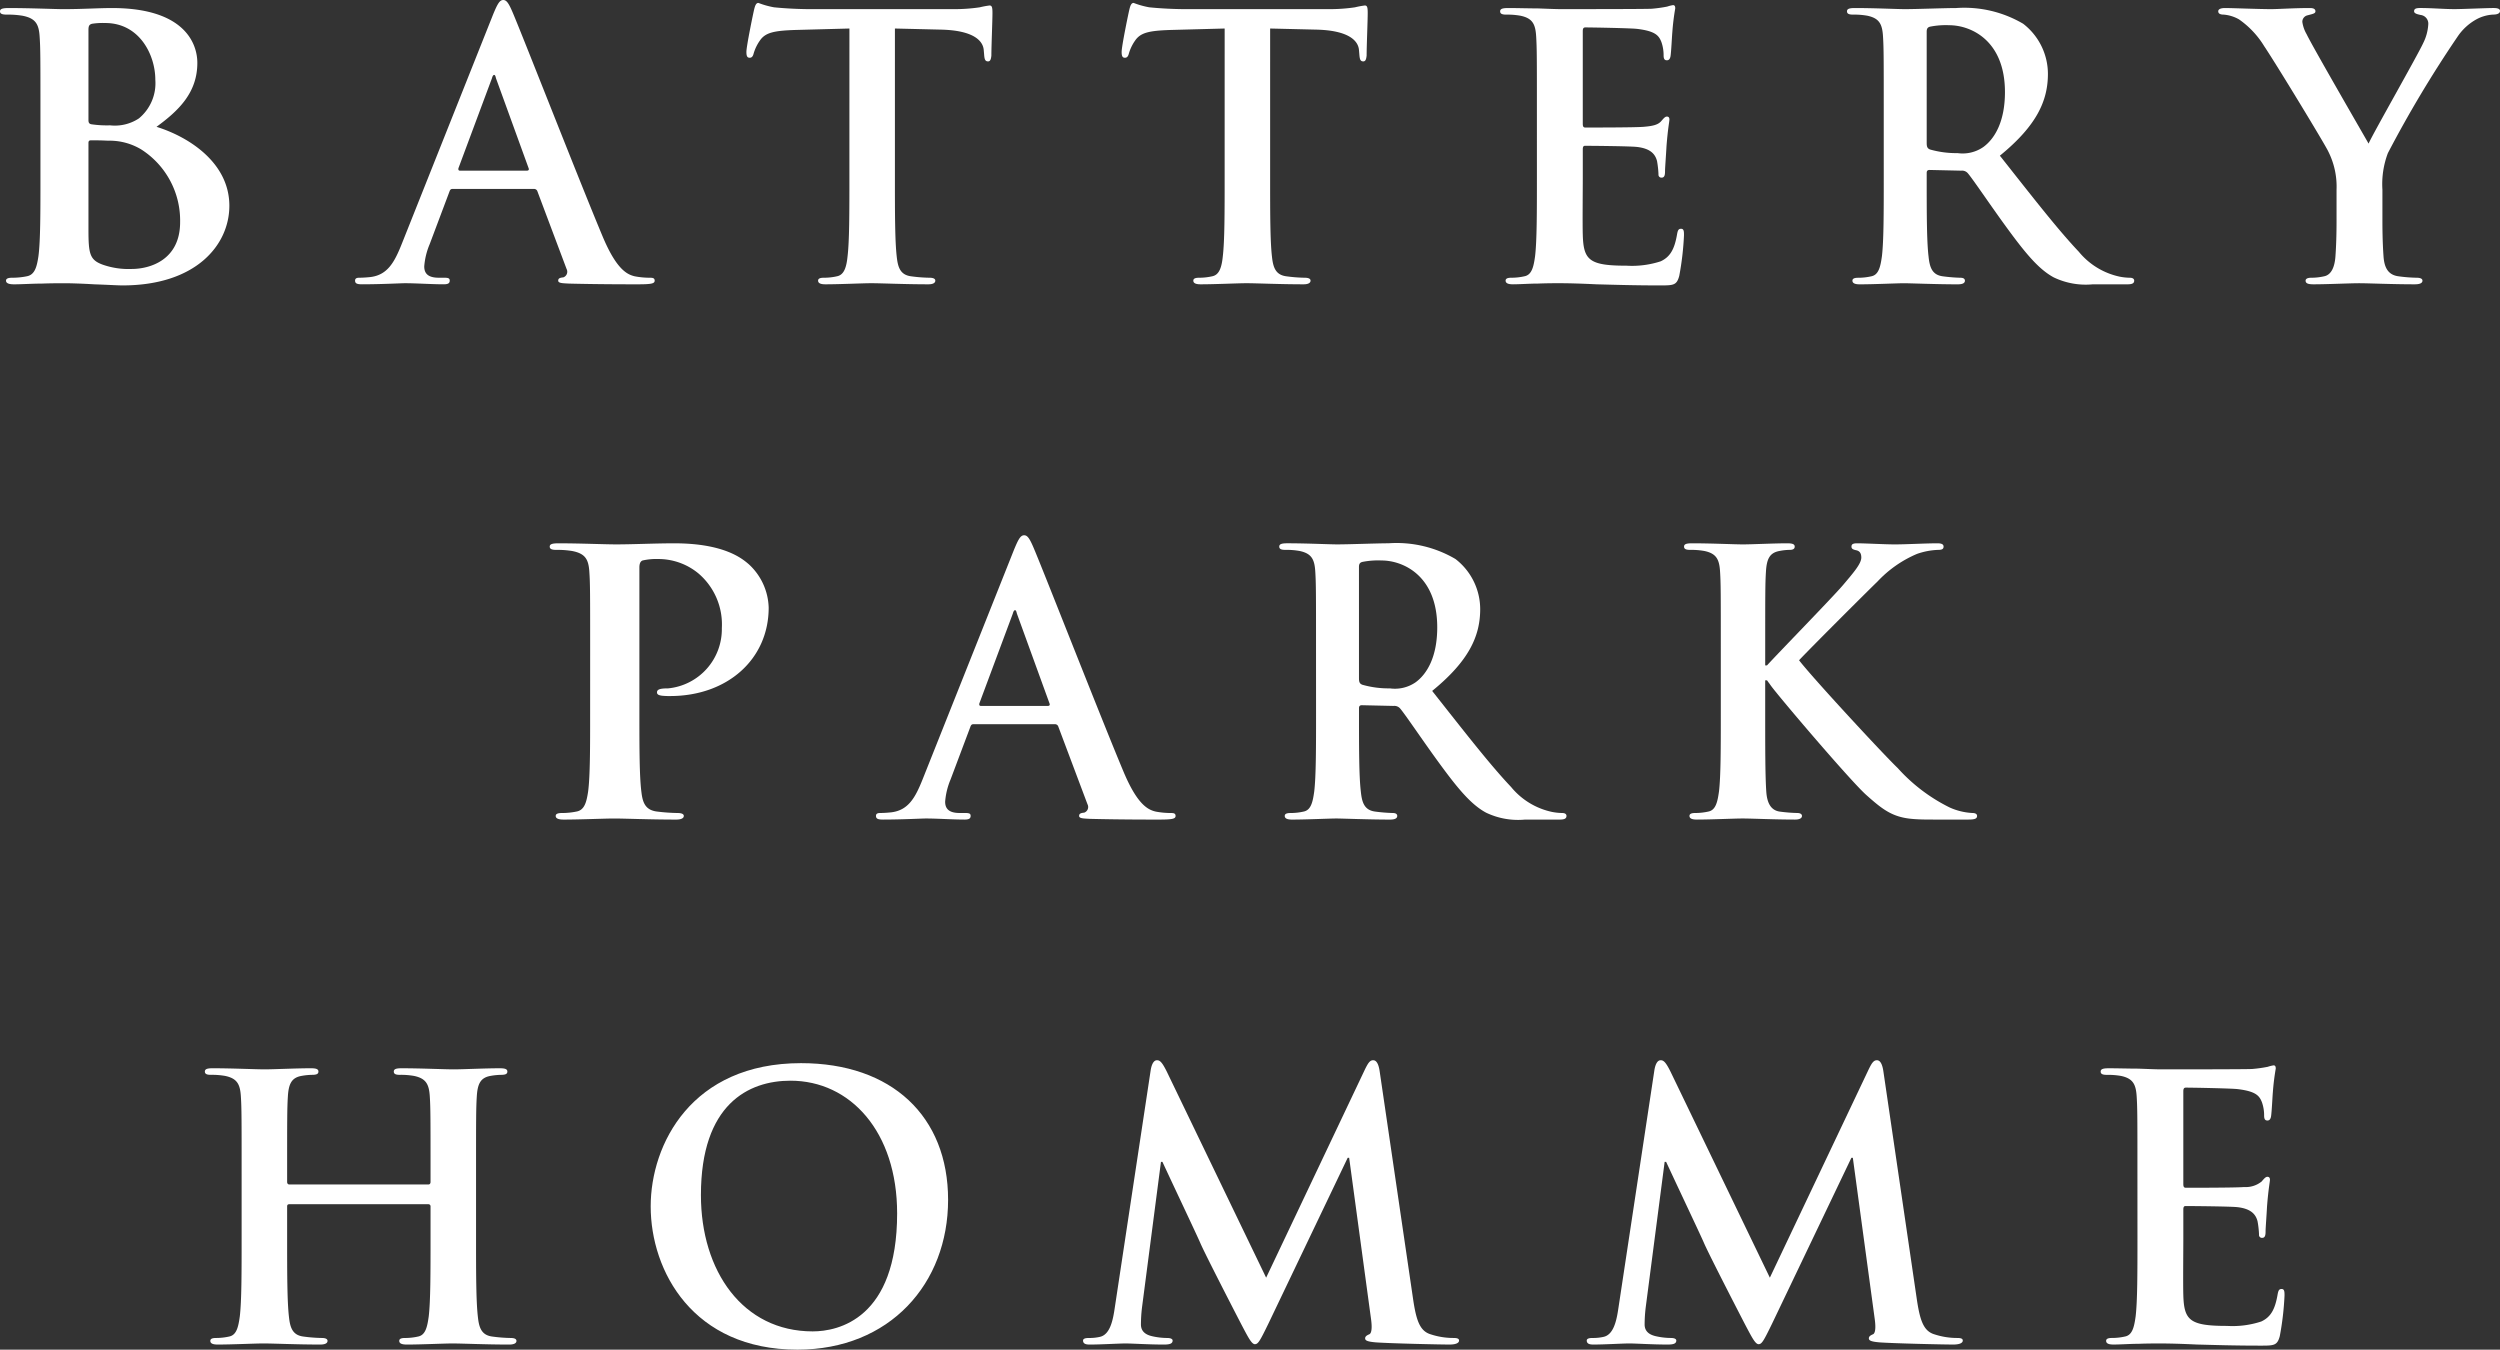
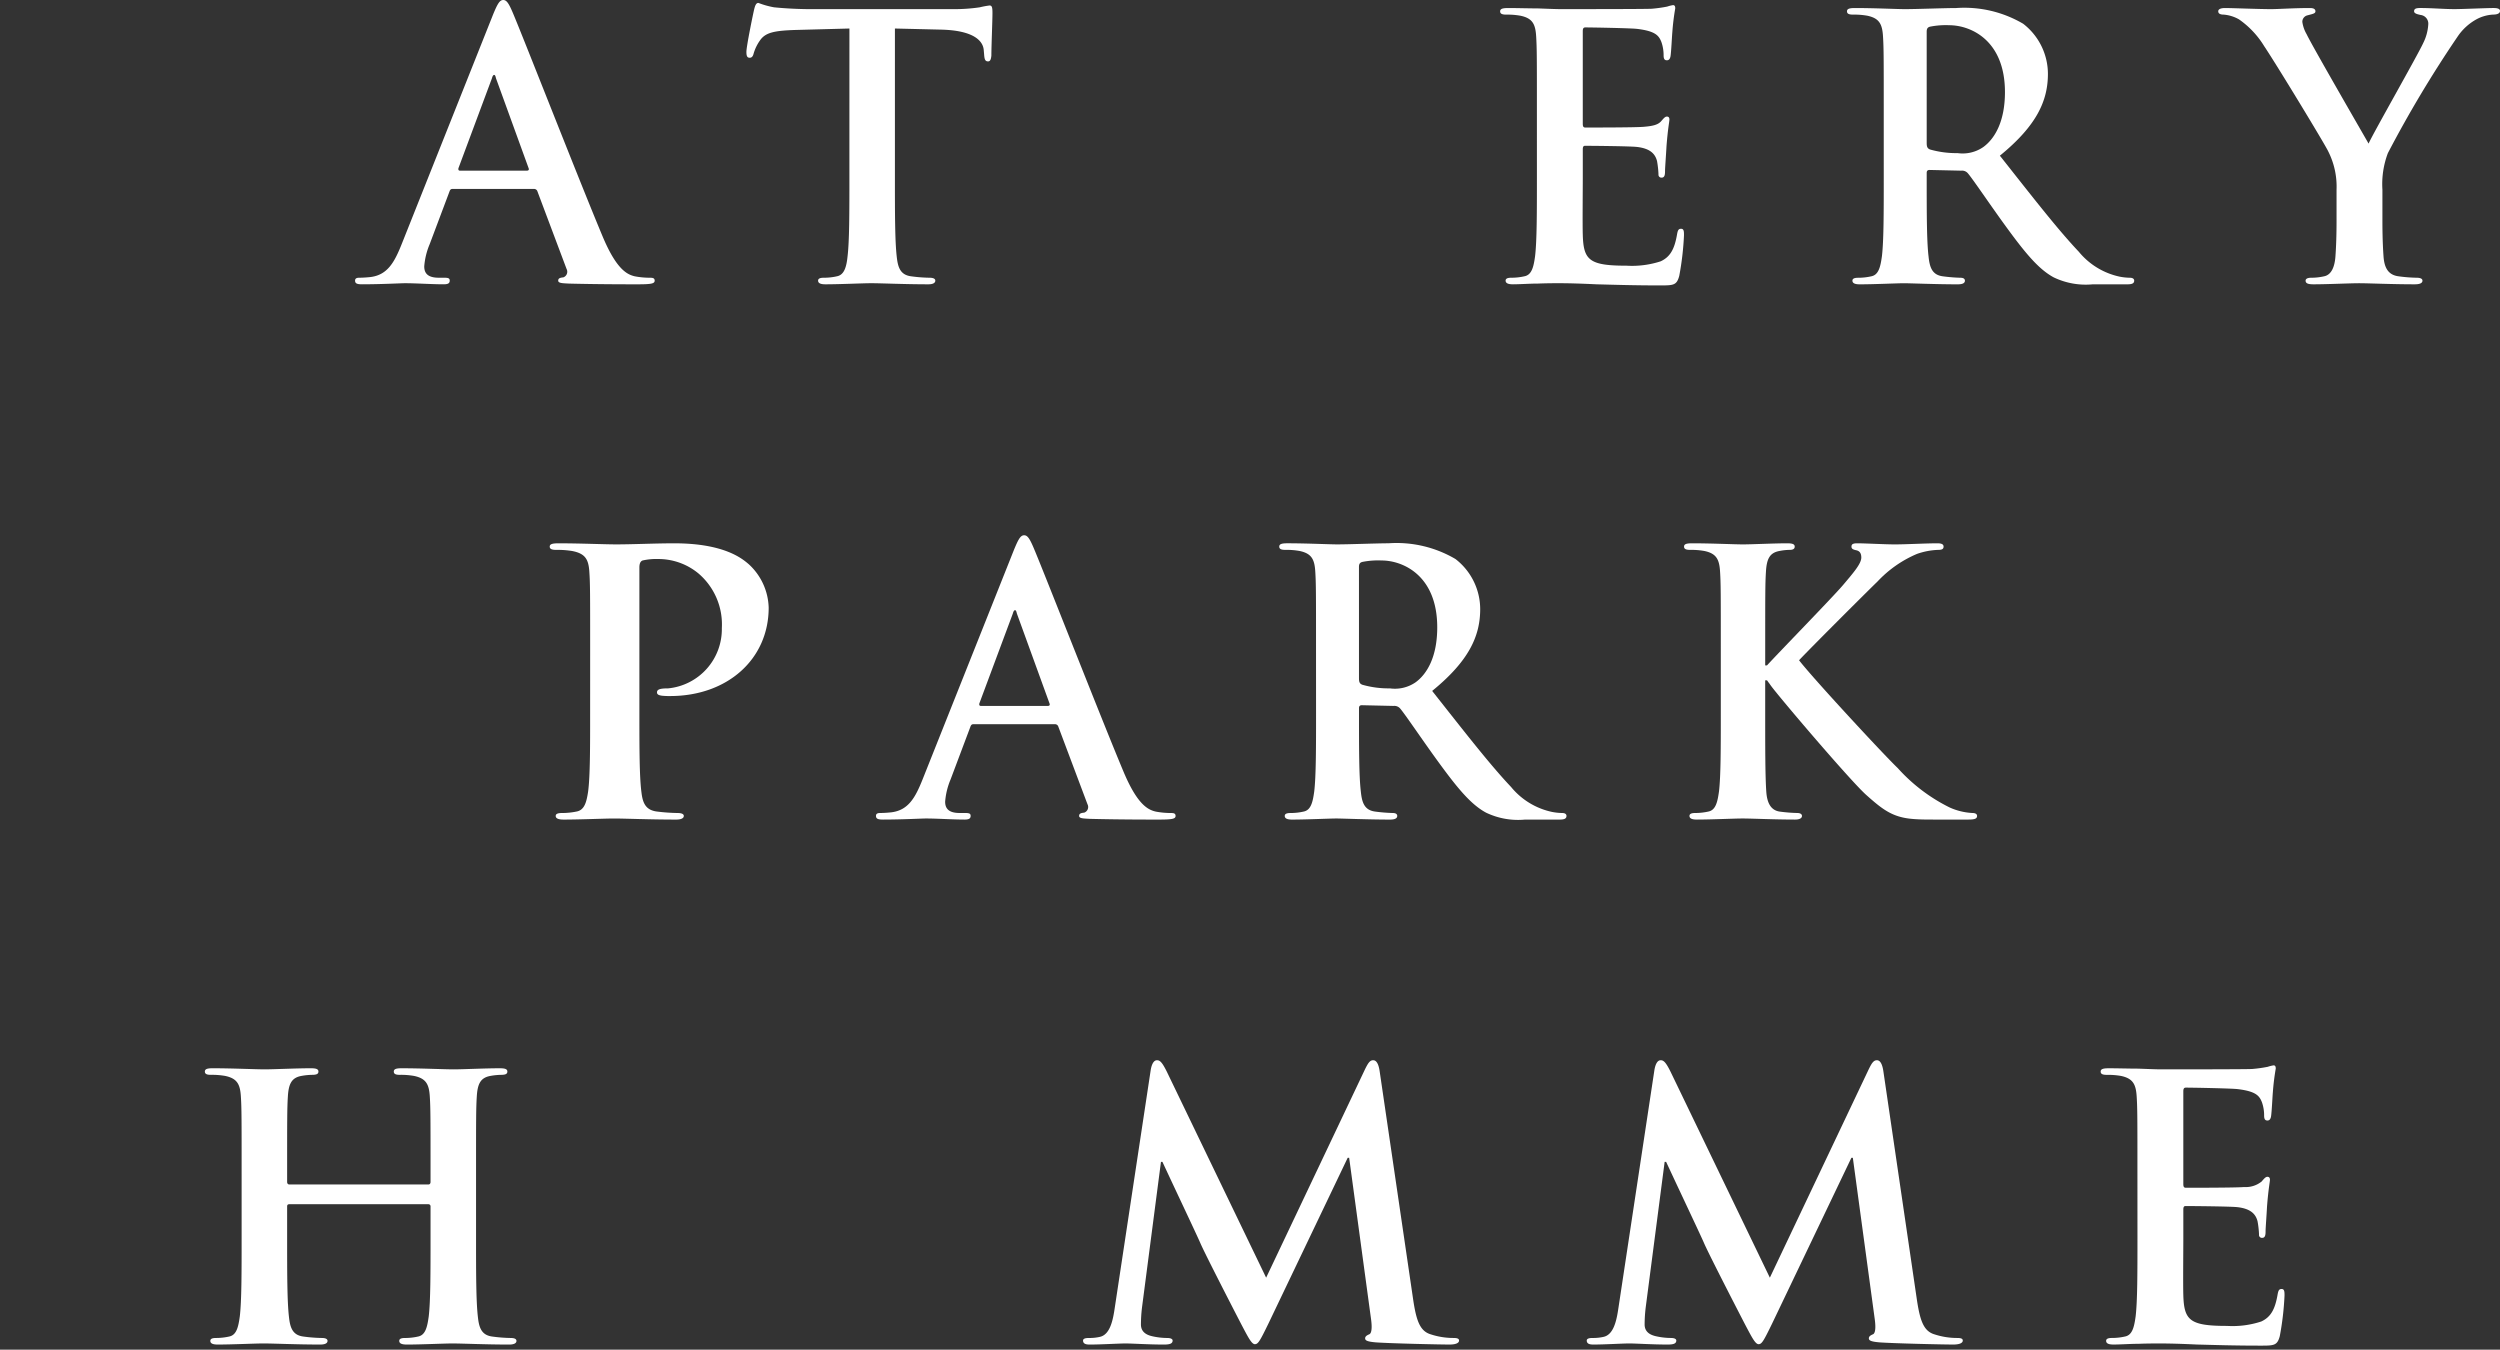
<svg xmlns="http://www.w3.org/2000/svg" viewBox="0 0 228.919 123.585">
  <rect x="0" y="0" width="228.919" height="123.585" fill="#333333" stroke="none" />
  <defs>
    <style>.cls-1{fill:#fff;}</style>
  </defs>
  <g id="レイヤー_2" data-name="レイヤー 2">
    <g id="文言">
-       <path class="cls-1" d="M3.703,10.44c0-5.086,0-6.022-.074-7.093C3.556,2.209,3.262,1.673,2.053,1.44a8.178,8.178,0,0,0-1.43-.102C.22,1.338,0,1.273,0,1.038,0,.803.256.737.807.737c1.941,0,4.251.101,4.985.101,1.795,0,3.225-.101,4.471-.101,6.634,0,7.807,3.246,7.807,5.019,0,2.744-1.723,4.383-3.739,5.857,3.006.936,6.671,3.312,6.671,7.227,0,3.581-3.041,7.295-9.786,7.295-.439,0-1.503-.065-2.566-.099-1.099-.067-2.199-.101-2.748-.101-.403,0-1.209,0-2.089.033-.844,0-1.795.067-2.529.067-.476,0-.733-.101-.733-.335,0-.167.147-.269.586-.269a6.509,6.509,0,0,0,1.32-.133c.733-.135.917-.871,1.063-1.841.183-1.406.183-4.048.183-7.128Zm4.397.57c0,.267.11.334.257.368a9.774,9.774,0,0,0,1.723.099,3.987,3.987,0,0,0,2.639-.635,4.179,4.179,0,0,0,1.503-3.547c0-2.243-1.43-5.187-4.583-5.187A6.448,6.448,0,0,0,8.43,2.176c-.256.066-.33.2-.33.568Zm4.839,2.677a5.616,5.616,0,0,0-3.042-.803c-.659-.034-1.026-.034-1.576-.034-.147,0-.221.067-.221.235v7.93c0,2.209.11,2.777,1.284,3.213a7.168,7.168,0,0,0,2.674.401c1.65,0,4.435-.804,4.435-4.284a7.723,7.723,0,0,0-3.555-6.658" />
      <path class="cls-1" d="M41.448,17.3c-.167,0-.233.067-.301.267l-1.8,4.786a6.501,6.501,0,0,0-.5,2.041c0,.604.299,1.037,1.333,1.037h.5c.401,0,.5.067.5.267,0,.269-.199.335-.566.335-1.067,0-2.5-.099-3.533-.099-.367,0-2.201.099-3.934.099-.434,0-.634-.066-.634-.335,0-.2.134-.267.401-.267.299,0,.766-.033,1.033-.065,1.534-.202,2.167-1.34,2.834-3.013l8.366-21.015C45.547.369,45.747,0,46.081,0c.301,0,.5.302.833,1.071.8,1.84,6.133,15.493,8.267,20.58,1.266,3.013,2.233,3.48,2.933,3.648a7.348,7.348,0,0,0,1.399.133c.266,0,.434.034.434.267,0,.269-.299.335-1.532.335-1.2,0-3.634,0-6.301-.066-.6-.033-1-.033-1-.269,0-.2.133-.267.467-.301a.547.547,0,0,0,.299-.769l-2.666-7.095a.322.322,0,0,0-.334-.234Zm6.799-1.673c.167,0,.2-.101.167-.2L45.414,7.162c-.033-.135-.066-.302-.166-.302s-.166.167-.2.302L41.981,15.394c-.033.133,0,.233.133.233Z" />
      <path class="cls-1" d="M77.779,2.611,72.813,2.744c-1.934.067-2.734.235-3.233.972a3.98,3.98,0,0,0-.567,1.17c-.066.267-.166.402-.367.402-.233,0-.299-.167-.299-.535,0-.536.633-3.582.699-3.848C69.147.469,69.246.268,69.446.268a7.715,7.715,0,0,0,1.432.402c.967.099,2.234.167,3.335.167h13.198a15.858,15.858,0,0,0,2.301-.167,8.058,8.058,0,0,1,.899-.168c.233,0,.266.2.266.703,0,.703-.099,3.012-.099,3.882-.033.335-.1.535-.299.535-.268,0-.335-.168-.368-.669l-.033-.368c-.067-.87-.967-1.808-3.934-1.873l-4.199-.101V16.329c0,3.08,0,5.723.166,7.163.1.936.299,1.671,1.299,1.806a13.92,13.92,0,0,0,1.701.134c.367,0,.533.102.533.267,0,.234-.266.335-.633.335-2.2,0-4.3-.101-5.233-.101-.767,0-2.868.101-4.201.101-.433,0-.666-.101-.666-.335,0-.166.133-.267.533-.267a5.391,5.391,0,0,0,1.2-.134c.667-.135.868-.87.967-1.84.167-1.406.167-4.048.167-7.129Z" />
-       <path class="cls-1" d="M112.139,2.611l-4.967.133c-1.933.067-2.732.235-3.233.972a3.969,3.969,0,0,0-.566,1.17c-.067.267-.167.402-.368.402-.232,0-.299-.167-.299-.535,0-.536.633-3.582.7-3.848.099-.435.2-.637.4-.637a7.708,7.708,0,0,0,1.433.402c.967.099,2.234.167,3.333.167h13.2a15.872,15.872,0,0,0,2.301-.167,7.914,7.914,0,0,1,.899-.168c.233,0,.266.2.266.703,0,.703-.099,3.012-.099,3.882-.035.335-.1.535-.302.535-.266,0-.332-.168-.367-.669l-.032-.368c-.067-.87-.968-1.808-3.934-1.873l-4.201-.101V16.329c0,3.08,0,5.723.167,7.163.1.936.301,1.671,1.3,1.806a13.901,13.901,0,0,0,1.7.134c.367,0,.534.102.534.267,0,.234-.268.335-.633.335-2.201,0-4.3-.101-5.234-.101-.767,0-2.867.101-4.2.101-.433,0-.667-.101-.667-.335,0-.166.133-.267.534-.267a5.399,5.399,0,0,0,1.2-.134c.666-.135.868-.87.967-1.84.167-1.406.167-4.048.167-7.129Z" />
      <path class="cls-1" d="M140.73,10.44c0-5.086,0-6.022-.067-7.093-.065-1.138-.332-1.673-1.433-1.906a6.758,6.758,0,0,0-1.299-.102c-.365,0-.567-.066-.567-.301,0-.235.233-.301.734-.301.899,0,1.866.033,2.699.033.866.032,1.633.066,2.101.066,1.067,0,7.699,0,8.332-.034A12.77,12.77,0,0,0,152.663.603a3.163,3.163,0,0,1,.533-.134c.167,0,.202.134.202.302a21.217,21.217,0,0,0-.266,2.174c-.035.335-.1,1.808-.167,2.209-.034.167-.1.367-.334.367-.235,0-.299-.167-.299-.467a3.602,3.602,0,0,0-.202-1.206c-.232-.601-.566-1.004-2.233-1.204-.566-.067-4.066-.133-4.733-.133-.167,0-.233.099-.233.333v8.466c0,.235.034.368.233.368.733,0,4.566,0,5.333-.065.8-.067,1.3-.168,1.6-.503.235-.267.367-.436.534-.436.134,0,.233.067.233.269,0,.2-.133.735-.266,2.441-.034.67-.134,2.009-.134,2.243,0,.269,0,.637-.299.637a.266.266,0,0,1-.301-.302,8.925,8.925,0,0,0-.132-1.205c-.167-.67-.634-1.17-1.867-1.305-.633-.067-3.933-.101-4.733-.101-.166,0-.2.134-.2.336v2.643c0,1.137-.033,4.217,0,5.186.066,2.31.6,2.812,4,2.812a8.464,8.464,0,0,0,3.134-.4c.865-.402,1.266-1.105,1.499-2.477.066-.368.133-.503.367-.503.266,0,.266.267.266.602a26.369,26.369,0,0,1-.433,3.714c-.235.871-.534.871-1.8.871-2.501,0-4.333-.066-5.767-.101-1.433-.067-2.467-.101-3.467-.101-.367,0-1.101,0-1.9.033-.766,0-1.633.067-2.301.067-.431,0-.665-.101-.665-.335,0-.166.132-.267.533-.267a5.366,5.366,0,0,0,1.199-.134c.667-.134.835-.87.967-1.84.167-1.406.167-4.048.167-7.128Z" />
      <path class="cls-1" d="M172.49,10.441c0-5.086,0-6.022-.067-7.093-.067-1.138-.334-1.673-1.433-1.908a6.876,6.876,0,0,0-1.3-.102c-.367,0-.566-.065-.566-.301,0-.234.232-.301.732-.301,1.767,0,3.868.101,4.567.101,1.133,0,3.667-.101,4.7-.101a10.625,10.625,0,0,1,6.133,1.439,5.804,5.804,0,0,1,2.267,4.585c0,2.476-1.034,4.751-4.4,7.496,2.968,3.748,5.268,6.725,7.234,8.801a6.625,6.625,0,0,0,3.733,2.275,5.178,5.178,0,0,0,.932.101c.266,0,.401.102.401.267,0,.267-.233.335-.633.335h-3.167a6.768,6.768,0,0,1-3.566-.635c-1.433-.77-2.702-2.342-4.568-4.919-1.333-1.84-2.866-4.116-3.3-4.618a.694.694,0,0,0-.599-.235l-2.901-.065c-.166,0-.266.065-.266.267v.469c0,3.111,0,5.755.167,7.16.099.972.299,1.707,1.299,1.841a15.119,15.119,0,0,0,1.634.134c.266,0,.4.102.4.267,0,.234-.233.335-.666.335-1.934,0-4.4-.101-4.9-.101-.633,0-2.734.101-4.067.101-.434,0-.667-.101-.667-.335,0-.166.134-.267.533-.267a5.389,5.389,0,0,0,1.201-.134c.666-.135.832-.87.967-1.841.167-1.405.167-4.048.167-7.128Zm3.933,2.644c0,.368.067.503.299.602a8.797,8.797,0,0,0,2.534.334,3.32,3.32,0,0,0,2.366-.568c1.001-.736,1.967-2.275,1.967-5.019,0-4.751-3.134-6.124-5.101-6.124a7.348,7.348,0,0,0-1.767.134c-.232.067-.299.201-.299.469Z" />
      <path class="cls-1" d="M213.952,17.368a7.13,7.13,0,0,0-.766-3.514c-.233-.535-4.7-7.898-5.866-9.636a8.165,8.165,0,0,0-2.301-2.444,3.399,3.399,0,0,0-1.399-.436c-.268,0-.501-.066-.501-.301,0-.2.233-.301.633-.301.6,0,3.1.101,4.201.101.7,0,2.066-.101,3.566-.101q.5,0,.5.301c0,.2-.233.234-.733.368a.606.606,0,0,0-.467.602,3.131,3.131,0,0,0,.4,1.138c.468,1.004,5.134,9.067,5.667,10.005.334-.802,4.534-8.165,4.999-9.201a4.366,4.366,0,0,0,.468-1.741.798.798,0,0,0-.7-.837c-.301-.067-.6-.135-.6-.335,0-.234.167-.301.566-.301,1.101,0,2.168.101,3.134.101.733,0,2.934-.101,3.567-.101.367,0,.6.066.6.267,0,.233-.266.334-.634.334a3.607,3.607,0,0,0-1.466.402,4.966,4.966,0,0,0-1.8,1.639A106.752,106.752,0,0,0,218.652,14.021a8.039,8.039,0,0,0-.5,3.347V20.112c0,.535,0,1.94.1,3.346.066.97.367,1.707,1.366,1.841a13.871,13.871,0,0,0,1.667.133c.367,0,.534.102.534.267,0,.236-.266.335-.7.335-2.101,0-4.2-.099-5.101-.099-.833,0-2.934.099-4.166.099-.467,0-.734-.066-.734-.335,0-.166.167-.267.534-.267a5.293,5.293,0,0,0,1.166-.133c.667-.135.967-.871,1.034-1.841.1-1.406.1-2.811.1-3.346Z" />
      <path class="cls-1" d="M54.039,59.453c0-5.086,0-6.022-.074-7.093-.073-1.138-.365-1.673-1.576-1.906a8.173,8.173,0,0,0-1.429-.102c-.404,0-.623-.066-.623-.301,0-.235.255-.301.806-.301,1.942,0,4.251.099,5.277.099,1.503,0,3.629-.099,5.315-.099,4.582,0,6.231,1.404,6.818,1.906a5.593,5.593,0,0,1,1.833,3.982c0,4.751-3.812,8.097-9.017,8.097a6.202,6.202,0,0,1-.77-.032c-.183-.033-.44-.067-.44-.301,0-.269.256-.37,1.026-.37a5.447,5.447,0,0,0,4.912-5.519,6.134,6.134,0,0,0-2.162-5.021,5.767,5.767,0,0,0-3.665-1.304,5.65,5.65,0,0,0-1.43.134c-.183.067-.293.267-.293.635V65.343c0,3.079,0,5.722.183,7.162.109.936.329,1.672,1.429,1.806a16.746,16.746,0,0,0,1.869.134c.403,0,.586.102.586.267,0,.235-.294.335-.697.335-2.419,0-4.727-.099-5.681-.099-.843,0-3.151.099-4.618.099-.476,0-.733-.099-.733-.335,0-.166.147-.267.586-.267a6.492,6.492,0,0,0,1.32-.134c.733-.134.917-.87,1.063-1.84.183-1.406.183-4.048.183-7.128Z" />
      <path class="cls-1" d="M89.146,66.313c-.167,0-.233.067-.301.267l-1.8,4.786a6.501,6.501,0,0,0-.5,2.041c0,.604.299,1.037,1.333,1.037h.5c.401,0,.5.067.5.267,0,.269-.199.335-.566.335-1.067,0-2.5-.099-3.533-.099-.367,0-2.201.099-3.934.099-.434,0-.634-.066-.634-.335,0-.2.134-.267.401-.267.299,0,.766-.033,1.033-.065,1.534-.202,2.167-1.34,2.834-3.013l8.366-21.015c.4-.969.6-1.338.934-1.338.301,0,.5.302.833,1.071.8,1.841,6.133,15.493,8.267,20.58,1.266,3.013,2.233,3.48,2.933,3.648a7.348,7.348,0,0,0,1.399.133c.266,0,.434.034.434.267,0,.269-.299.335-1.532.335-1.2,0-3.634,0-6.301-.066-.6-.033-1-.033-1-.269,0-.2.133-.267.467-.301a.546.546,0,0,0,.299-.769L96.912,66.548a.321.321,0,0,0-.334-.235Zm6.799-1.673c.167,0,.2-.101.167-.2l-3.001-8.265c-.033-.135-.066-.302-.166-.302s-.166.167-.2.302L89.679,64.406c-.033.133,0,.233.133.233Z" />
      <path class="cls-1" d="M120.505,59.453c0-5.086,0-6.024-.067-7.093-.066-1.138-.332-1.674-1.433-1.908a6.764,6.764,0,0,0-1.299-.102c-.367,0-.567-.065-.567-.301,0-.234.233-.301.734-.301,1.765,0,3.865.101,4.566.101,1.134,0,3.666-.101,4.7-.101a10.627,10.627,0,0,1,6.133,1.439,5.806,5.806,0,0,1,2.266,4.585c0,2.476-1.033,4.751-4.399,7.495,2.967,3.748,5.267,6.726,7.233,8.802a6.632,6.632,0,0,0,3.733,2.275,5.19,5.19,0,0,0,.934.101c.266,0,.4.101.4.267,0,.267-.232.335-.633.335h-3.167a6.768,6.768,0,0,1-3.566-.635c-1.433-.77-2.7-2.342-4.567-4.919-1.333-1.84-2.866-4.116-3.299-4.618a.695.695,0,0,0-.6-.235l-2.901-.065c-.165,0-.266.065-.266.267v.469c0,3.111,0,5.754.167,7.16.099.972.301,1.707,1.3,1.841a15.124,15.124,0,0,0,1.633.134c.266,0,.401.101.401.267,0,.234-.235.335-.667.335-1.932,0-4.399-.101-4.9-.101-.633,0-2.734.101-4.067.101-.432,0-.666-.101-.666-.335,0-.167.133-.267.534-.267a5.375,5.375,0,0,0,1.199-.134c.667-.135.835-.87.967-1.841.167-1.406.167-4.048.167-7.128Zm3.933,2.644c0,.368.067.503.301.602a8.795,8.795,0,0,0,2.533.334,3.326,3.326,0,0,0,2.367-.568c1-.736,1.966-2.275,1.966-5.019,0-4.751-3.133-6.124-5.1-6.124a7.341,7.341,0,0,0-1.767.134c-.233.067-.301.201-.301.469Z" />
      <path class="cls-1" d="M161.635,60.926h.167c1.133-1.238,6-6.225,6.967-7.362.932-1.104,1.666-1.941,1.666-2.51,0-.368-.132-.601-.467-.669-.299-.067-.433-.135-.433-.335,0-.234.166-.301.533-.301.7,0,2.534.101,3.434.101,1.034,0,2.867-.101,3.901-.101.334,0,.566.066.566.301,0,.234-.167.301-.5.301a6.519,6.519,0,0,0-1.933.368A10.654,10.654,0,0,0,171.935,53.23c-1.033,1.004-6.066,6.022-7.2,7.227,1.2,1.573,7.733,8.633,9.033,9.871a15.787,15.787,0,0,0,4.767,3.615,5.788,5.788,0,0,0,2.066.501c.232,0,.434.067.434.267,0,.235-.167.335-.8.335h-2.9c-1,0-1.601,0-2.3-.066-1.8-.168-2.7-.904-4.133-2.175-1.468-1.305-8.035-9.034-8.735-10.006l-.365-.502h-.167v3.045c0,3.079,0,5.722.101,7.162.066.936.367,1.672,1.199,1.807a14.159,14.159,0,0,0,1.633.133c.268,0,.434.102.434.267,0,.235-.266.335-.633.335-1.866,0-3.966-.099-4.8-.099-.765,0-2.866.099-4.199.099-.434,0-.668-.099-.668-.335,0-.166.134-.267.534-.267a5.48,5.48,0,0,0,1.201-.133c.665-.135.832-.871.967-1.841.166-1.406.166-4.048.166-7.128V59.452c0-5.086,0-6.022-.067-7.093-.067-1.138-.334-1.673-1.432-1.906a6.792,6.792,0,0,0-1.301-.102c-.367,0-.566-.066-.566-.301,0-.234.232-.301.733-.301,1.767,0,3.868.101,4.667.101.8,0,2.9-.101,4.033-.101.467,0,.7.066.7.301,0,.234-.199.301-.466.301a4.922,4.922,0,0,0-.935.102c-.899.166-1.166.736-1.233,1.906-.067,1.071-.067,2.007-.067,7.093Z" />
      <path class="cls-1" d="M39.225,108.461c.1,0,.199-.067.199-.234v-.703c0-5.086,0-6.024-.066-7.093-.067-1.138-.334-1.675-1.433-1.909a6.882,6.882,0,0,0-1.3-.101c-.367,0-.566-.065-.566-.301,0-.234.233-.301.699-.301,1.8,0,3.901.101,4.8.101.8,0,2.9-.101,4.2-.101.467,0,.7.066.7.301,0,.236-.2.301-.6.301a5.98,5.98,0,0,0-.967.101c-.901.168-1.167.737-1.234,1.909-.066,1.07-.066,2.007-.066,7.093v5.889c0,3.079,0,5.724.167,7.162.099.937.299,1.672,1.299,1.807a13.887,13.887,0,0,0,1.7.134c.367,0,.534.099.534.267,0,.234-.268.335-.667.335-2.167,0-4.266-.101-5.2-.101-.766,0-2.867.101-4.167.101-.466,0-.699-.101-.699-.335,0-.168.133-.267.533-.267a5.386,5.386,0,0,0,1.2-.134c.667-.135.833-.87.967-1.841.166-1.404.166-4.049.166-7.128V110.468a.191.191,0,0,0-.199-.2H26.491c-.1,0-.199.032-.199.2v2.944c0,3.079,0,5.724.166,7.162.1.937.299,1.672,1.3,1.807a13.869,13.869,0,0,0,1.7.134c.367,0,.533.099.533.267,0,.234-.266.335-.666.335-2.167,0-4.267-.101-5.2-.101-.767,0-2.868.101-4.201.101-.433,0-.665-.101-.665-.335,0-.168.132-.267.533-.267a5.375,5.375,0,0,0,1.199-.134c.667-.135.833-.87.967-1.841.167-1.404.167-4.049.167-7.128v-5.889c0-5.086,0-6.024-.067-7.093-.066-1.138-.332-1.675-1.433-1.909a6.869,6.869,0,0,0-1.299-.101c-.367,0-.567-.065-.567-.301,0-.234.233-.301.7-.301,1.799,0,3.9.101,4.8.101.799,0,2.9-.101,4.199-.101.467,0,.7.066.7.301,0,.236-.199.301-.599.301a5.992,5.992,0,0,0-.968.101c-.899.168-1.166.737-1.233,1.909-.066,1.07-.066,2.007-.066,7.093v.703c0,.167.099.234.199.234Z" />
-       <path class="cls-1" d="M59.582,110.468c0-5.722,3.766-13.118,13.766-13.118,8.3,0,13.467,4.853,13.467,12.517,0,7.663-5.334,13.718-13.8,13.718-9.566,0-13.433-7.194-13.433-13.117m22.566.637c0-7.496-4.3-12.148-9.766-12.148-3.833,0-8.2,2.141-8.2,10.474,0,6.96,3.833,12.481,10.233,12.481,2.333,0,7.733-1.138,7.733-10.808" />
      <path class="cls-1" d="M105.372,97.953c.1-.568.301-.87.567-.87s.466.167.899,1.038l9.099,18.873,9.066-19.109c.268-.535.434-.802.734-.802.299,0,.5.335.599,1.038l3.035,20.68c.299,2.106.633,3.078,1.633,3.38a6.648,6.648,0,0,0,2.066.334c.301,0,.533.034.533.234,0,.267-.4.368-.866.368-.833,0-5.433-.101-6.766-.2-.766-.067-.968-.168-.968-.368,0-.168.134-.267.369-.368.199-.067.299-.503.165-1.439L123.539,106.017h-.134l-7.265,15.194c-.767,1.572-.935,1.873-1.234,1.873-.301,0-.633-.67-1.166-1.673-.8-1.538-3.434-6.659-3.833-7.596-.301-.703-2.301-4.918-3.467-7.428h-.133l-1.734,13.318a13.188,13.188,0,0,0-.1,1.574c0,.635.434.936,1.001,1.07a6.413,6.413,0,0,0,1.399.167c.266,0,.501.067.501.234,0,.301-.301.368-.8.368-1.4,0-2.901-.101-3.5-.101-.633,0-2.234.101-3.3.101-.335,0-.601-.067-.601-.368,0-.167.2-.234.534-.234a4.257,4.257,0,0,0,1-.101c.934-.2,1.2-1.506,1.366-2.643Z" />
      <path class="cls-1" d="M151.495,97.953c.1-.568.299-.87.566-.87s.467.167.901,1.038l9.099,18.873,9.066-19.109c.266-.535.434-.802.734-.802.299,0,.499.335.599,1.038l3.034,20.68c.299,2.106.633,3.078,1.633,3.38a6.647,6.647,0,0,0,2.066.334c.301,0,.534.034.534.234,0,.267-.4.368-.868.368-.832,0-5.433-.101-6.766-.2-.766-.067-.967-.168-.967-.368,0-.168.134-.267.368-.368.199-.067.299-.503.165-1.439l-1.999-14.725h-.133l-7.266,15.194c-.767,1.572-.934,1.873-1.233,1.873-.301,0-.633-.67-1.167-1.673-.799-1.538-3.434-6.659-3.832-7.596-.302-.703-2.301-4.918-3.467-7.428h-.134L150.695,119.704a13.437,13.437,0,0,0-.101,1.574c0,.635.434.936,1.002,1.07a6.411,6.411,0,0,0,1.398.167c.268,0,.501.067.501.234,0,.301-.299.368-.8.368-1.4,0-2.9-.101-3.499-.101-.633,0-2.234.101-3.3.101-.335,0-.601-.067-.601-.368,0-.167.2-.234.534-.234a4.262,4.262,0,0,0,1-.101c.934-.2,1.2-1.506,1.366-2.643Z" />
      <path class="cls-1" d="M195.719,107.523c0-5.086,0-6.022-.067-7.093-.067-1.138-.334-1.673-1.433-1.909a6.99,6.99,0,0,0-1.3-.099c-.367,0-.566-.066-.566-.301,0-.235.232-.301.733-.301.899,0,1.866.033,2.7.033.866.032,1.634.066,2.101.066,1.066,0,7.7,0,8.333-.034a12.77,12.77,0,0,0,1.433-.2,3.131,3.131,0,0,1,.533-.133c.167,0,.199.133.199.301a21.628,21.628,0,0,0-.266,2.174c-.033.335-.099,1.808-.166,2.209-.033.167-.1.367-.332.367-.235,0-.301-.167-.301-.467a3.576,3.576,0,0,0-.2-1.204c-.233-.603-.566-1.006-2.233-1.206-.568-.067-4.067-.135-4.733-.135-.167,0-.233.102-.233.335v8.466c0,.235.032.368.233.368.733,0,4.566,0,5.333-.066a2.317,2.317,0,0,0,1.6-.502c.233-.267.367-.436.534-.436.132,0,.232.067.232.269,0,.2-.132.735-.266,2.441-.033.67-.133,2.009-.133,2.244,0,.266,0,.636-.301.636a.265.265,0,0,1-.299-.302,8.622,8.622,0,0,0-.134-1.205c-.165-.67-.633-1.17-1.866-1.305-.633-.067-3.933-.099-4.733-.099-.167,0-.199.134-.199.335v2.643c0,1.137-.033,4.217,0,5.188.066,2.308.6,2.809,4,2.809a8.404,8.404,0,0,0,3.132-.402c.868-.4,1.267-1.103,1.501-2.475.067-.368.134-.503.367-.503.266,0,.266.267.266.602a26.295,26.295,0,0,1-.434,3.716c-.232.869-.533.869-1.799.869-2.5,0-4.334-.067-5.767-.101-1.433-.067-2.467-.099-3.467-.099-.367,0-1.1,0-1.899.032-.767,0-1.635.067-2.301.067-.433,0-.667-.099-.667-.335,0-.167.134-.267.534-.267a5.386,5.386,0,0,0,1.2-.134c.666-.134.833-.87.967-1.84.167-1.405.167-4.048.167-7.128Z" />
    </g>
  </g>
</svg>